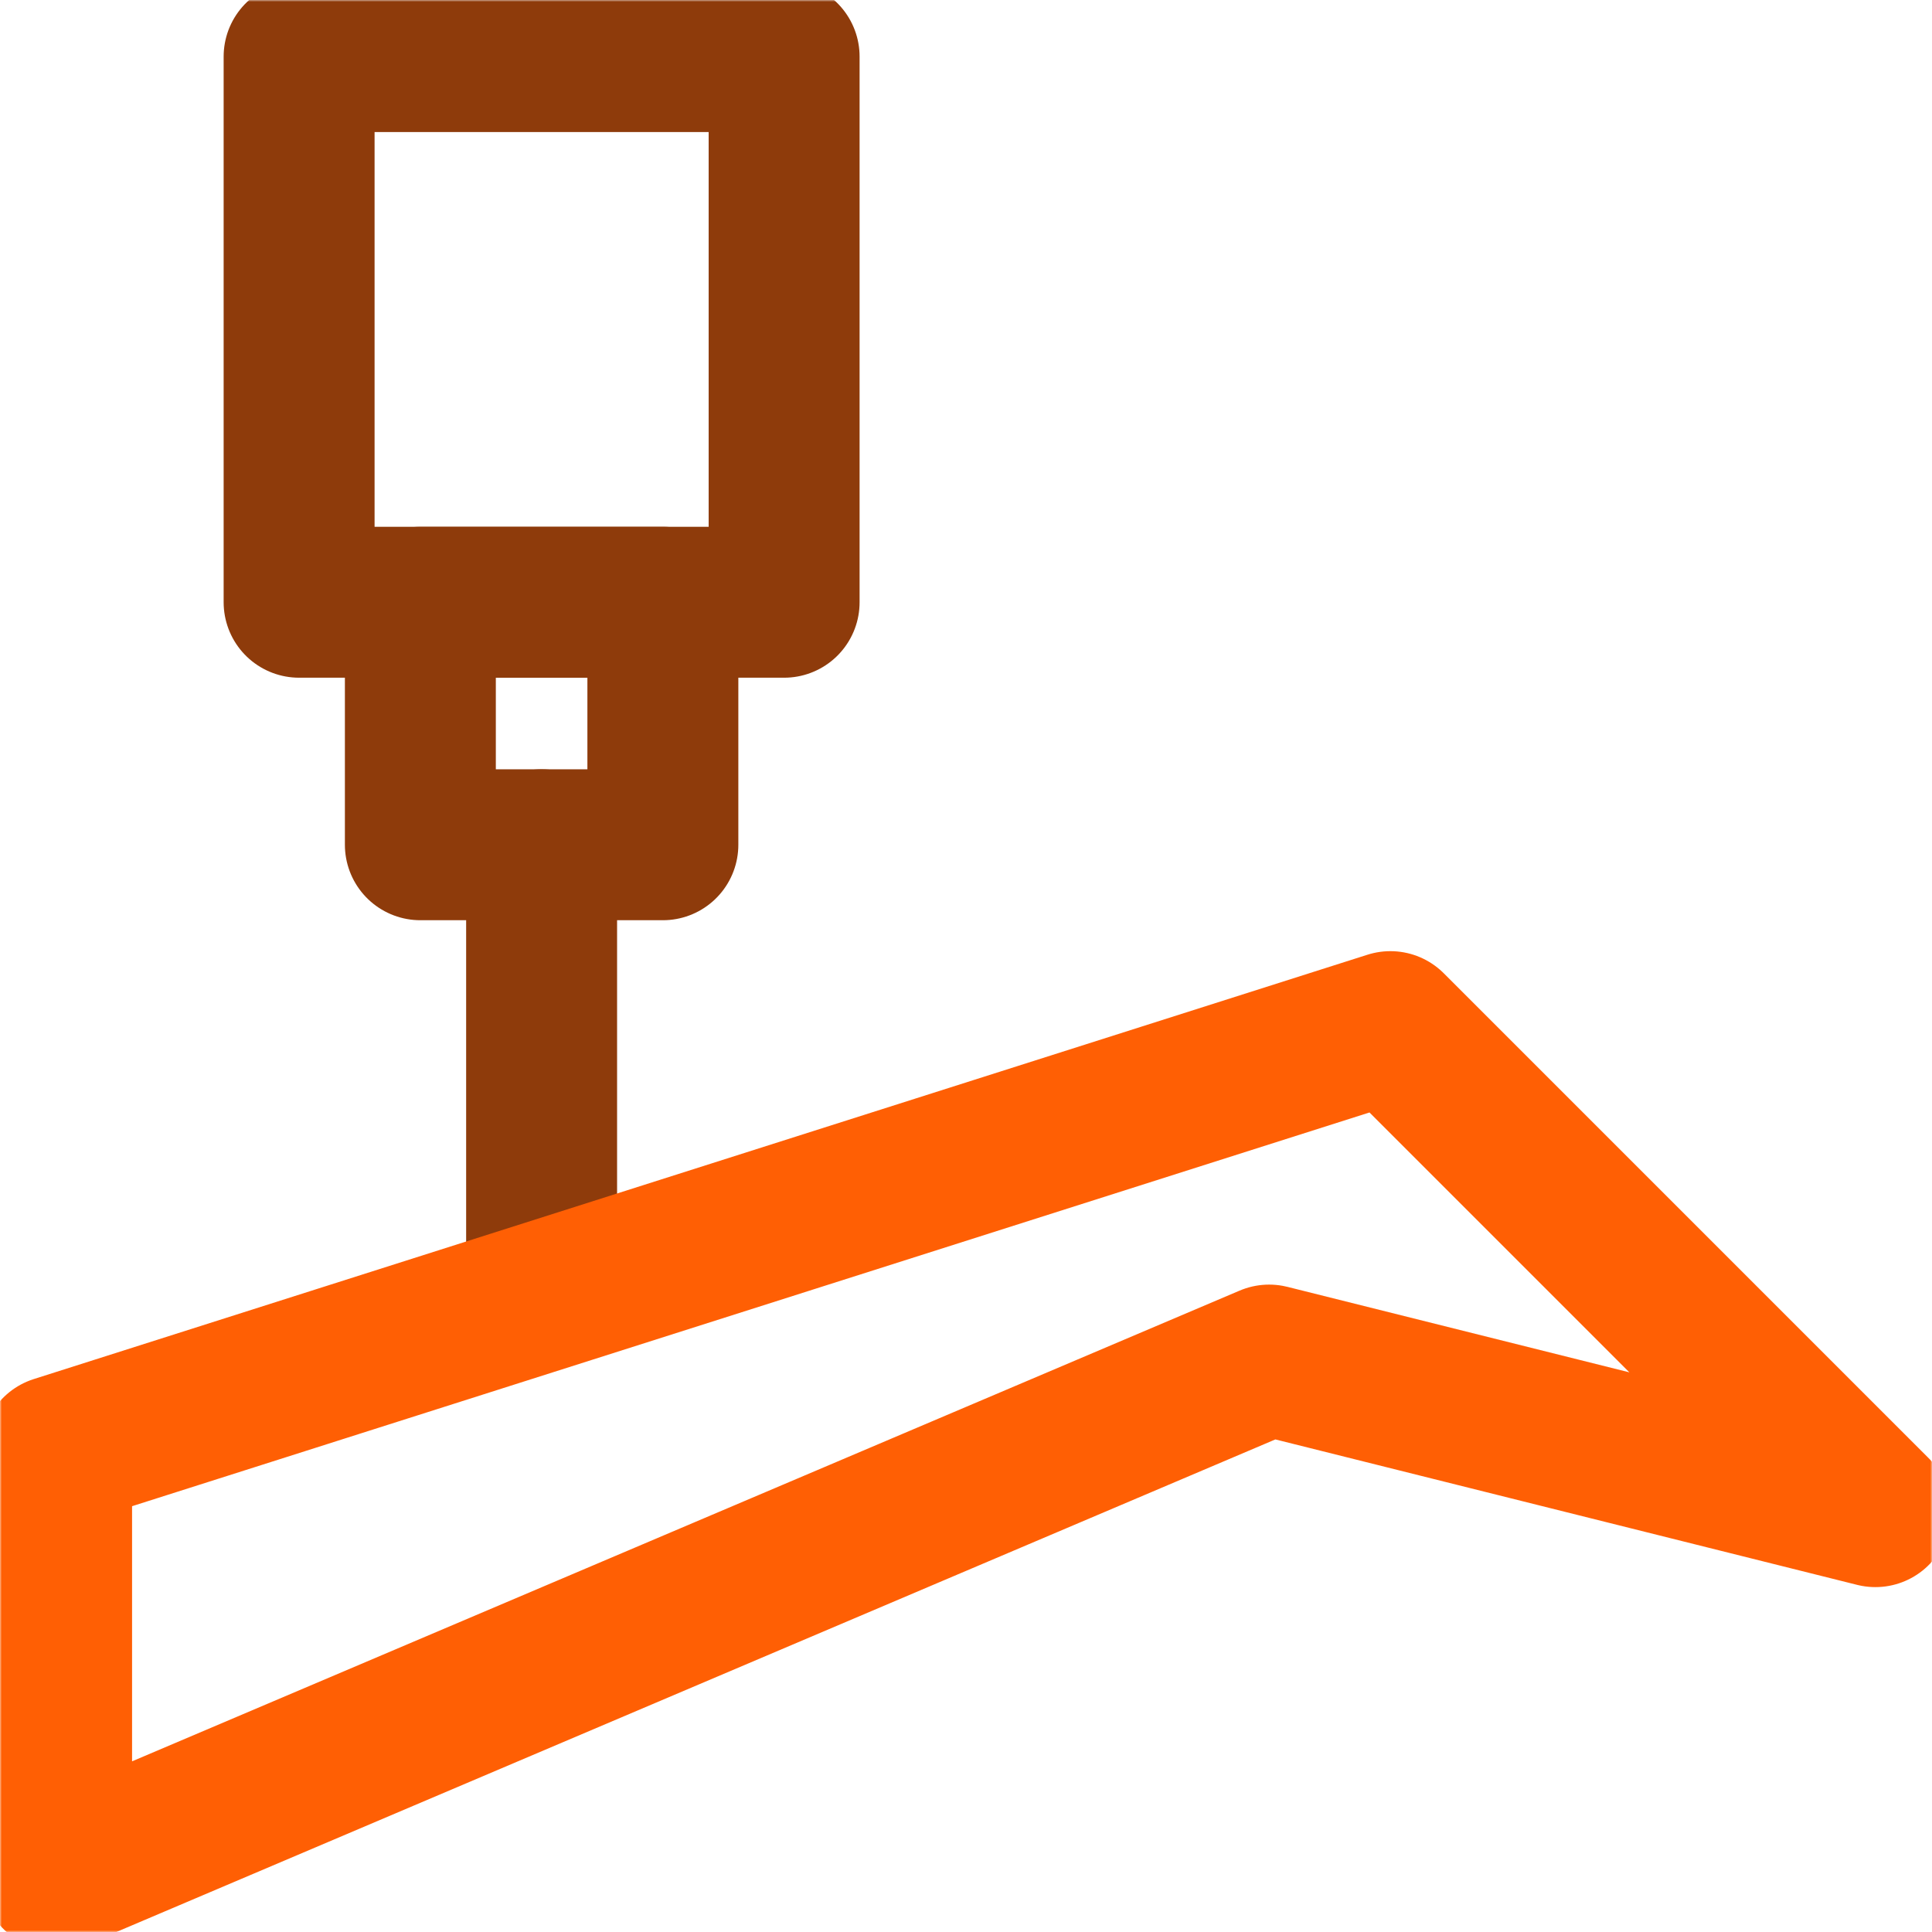
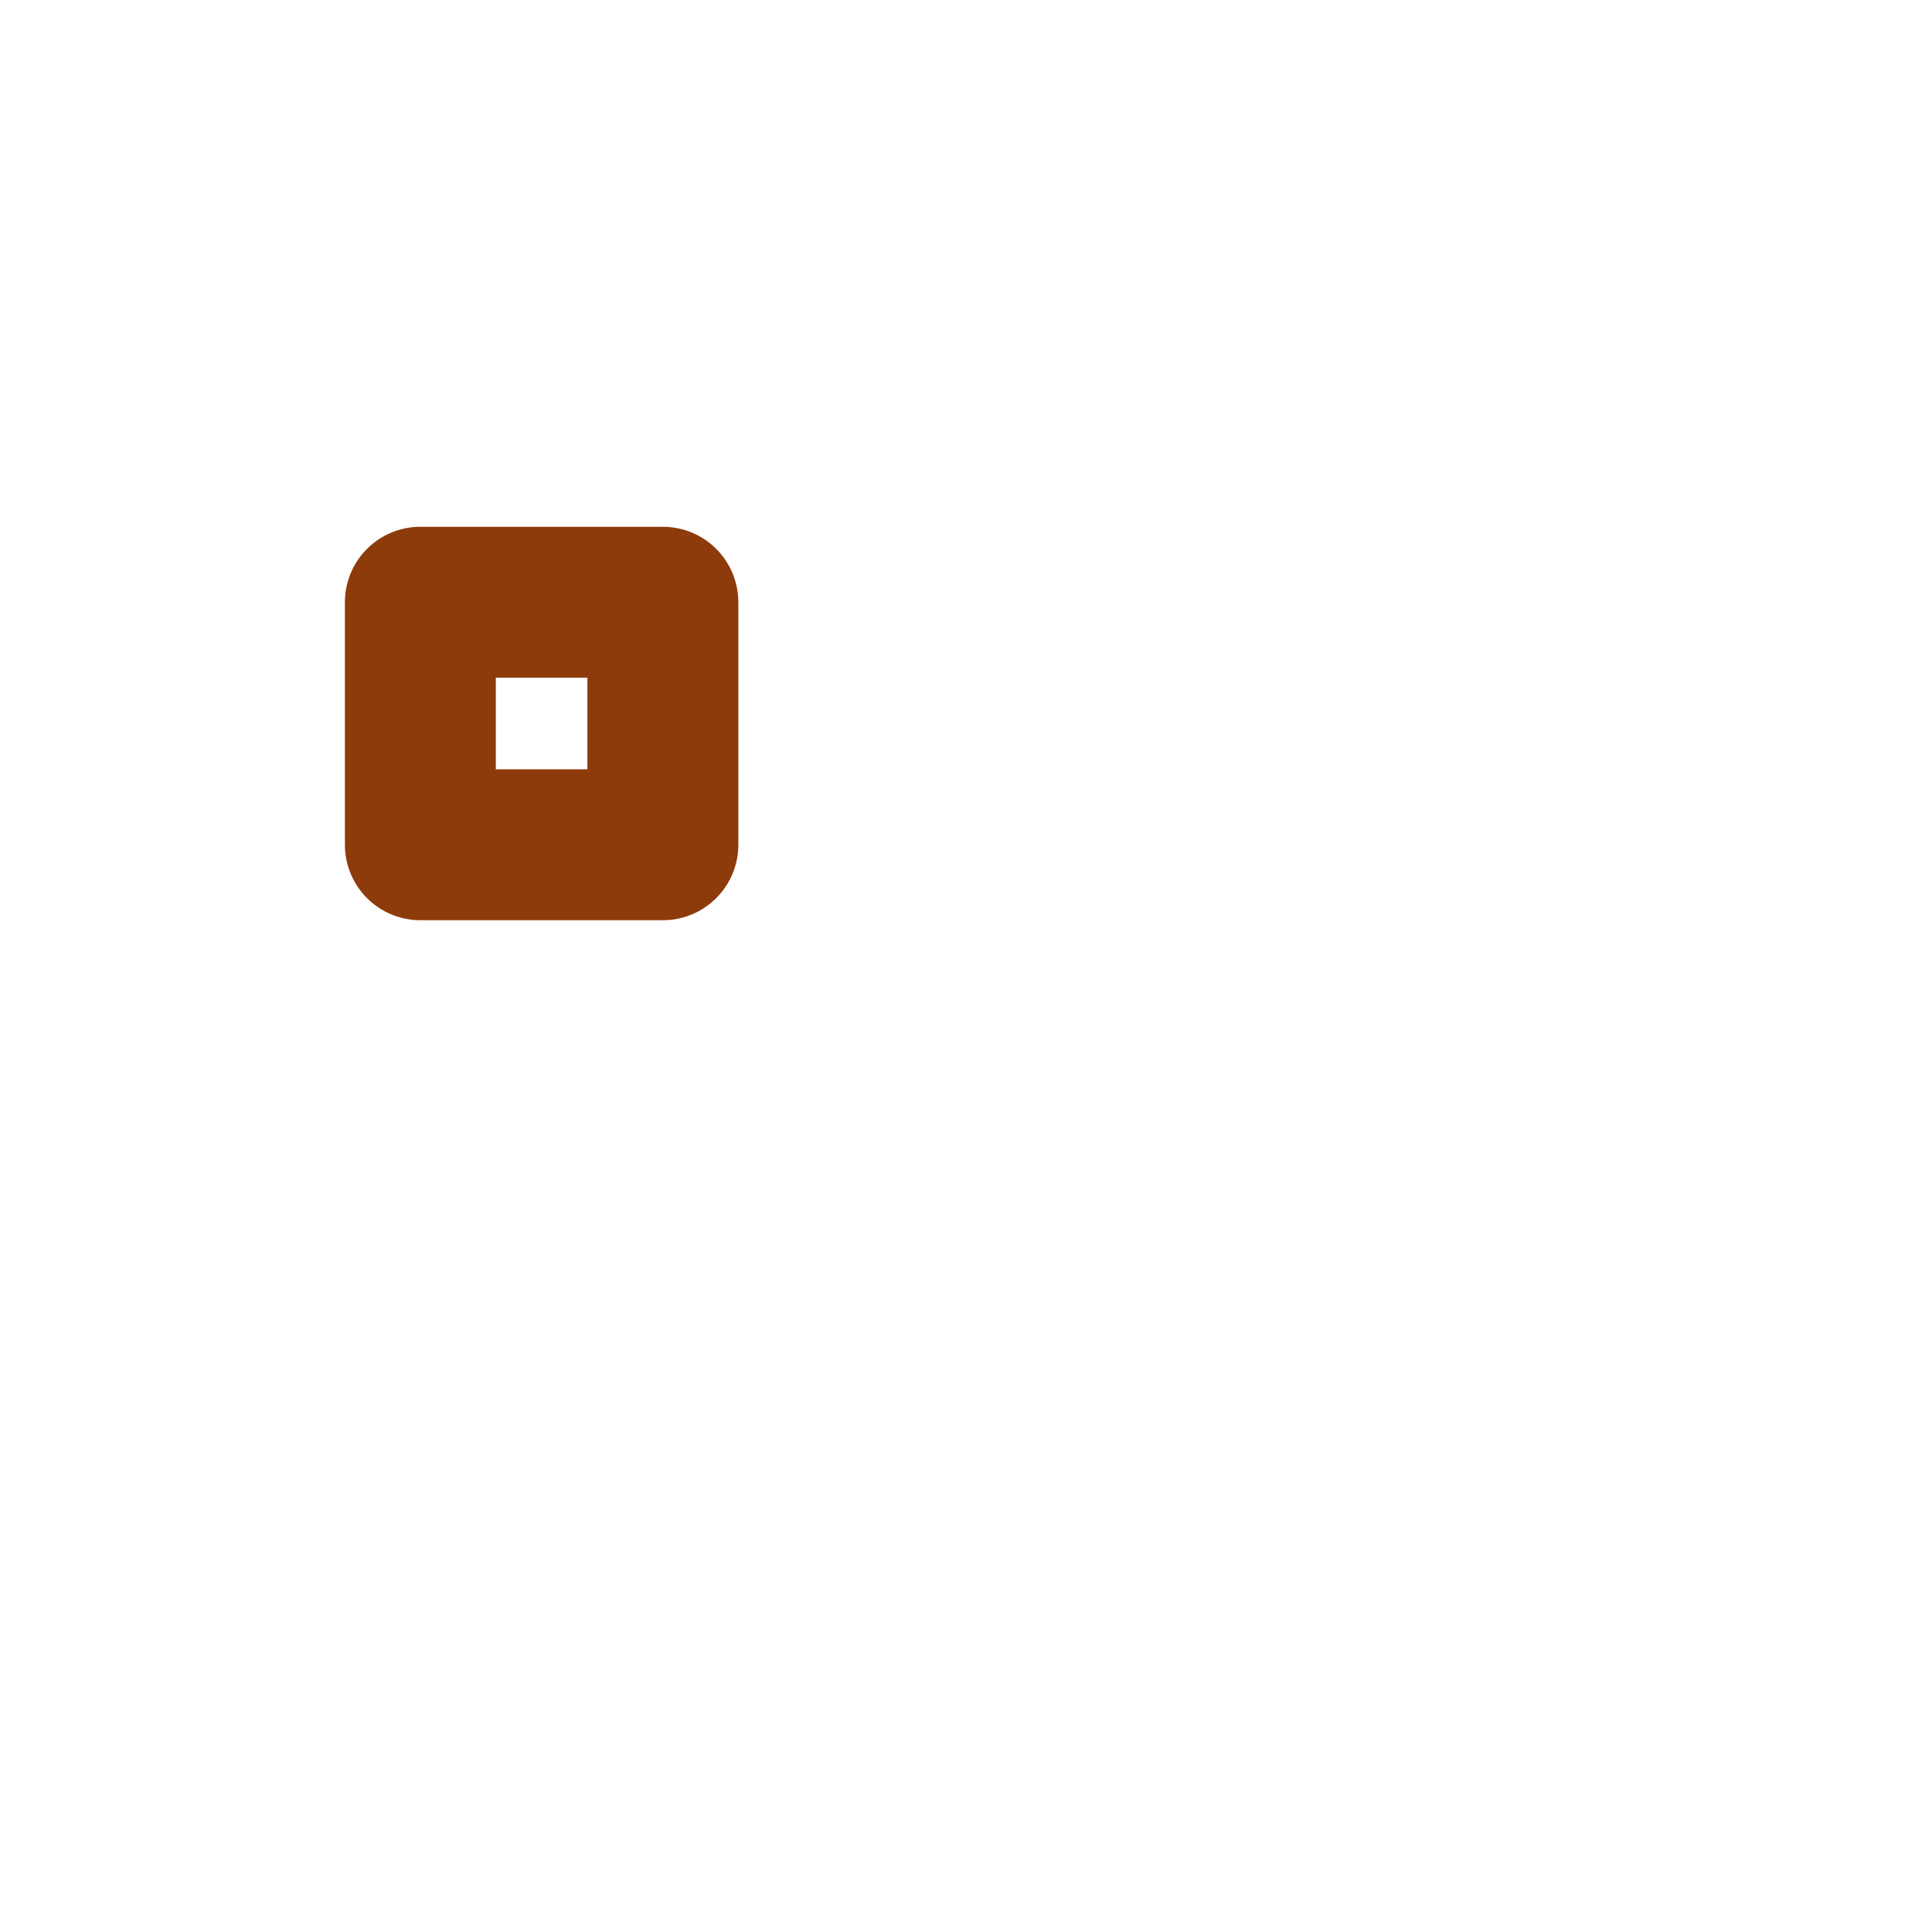
<svg xmlns="http://www.w3.org/2000/svg" width="512" height="512" viewBox="0 0 512 512" fill="none">
  <mask id="mask0_61_453" style="mask-type:luminance" maskUnits="userSpaceOnUse" x="0" y="0" width="512" height="512">
    <path d="M512 0H0V512H512V0Z" fill="white" />
  </mask>
  <g mask="url(#mask0_61_453)">
</g>
  <g clip-path="url(#clip0_61_453)">
-     <path d="M143.533 336.335V223.868" stroke="#8E3B0B" stroke-width="40" stroke-miterlimit="10" stroke-linecap="round" stroke-linejoin="round" />
-     <path d="M111.4 223.868H175.667V159.601H111.4V223.868Z" stroke="#8E3B0B" stroke-width="40" stroke-miterlimit="10" stroke-linecap="round" stroke-linejoin="round" />
+     <path d="M111.4 223.868H175.667V159.601H111.4Z" stroke="#8E3B0B" stroke-width="40" stroke-miterlimit="10" stroke-linecap="round" stroke-linejoin="round" />
    <mask id="mask1_61_453" style="mask-type:luminance" maskUnits="userSpaceOnUse" x="0" y="0" width="512" height="512">
      <path d="M511.333 511.333V0.667H0.667V511.333H511.333Z" fill="white" stroke="white" stroke-width="1.333" />
    </mask>
    <g mask="url(#mask1_61_453)">
-       <path d="M79.267 159.6H207.8V15H79.267V159.6Z" stroke="#8E3B0B" stroke-width="40" stroke-miterlimit="10" stroke-linecap="round" stroke-linejoin="round" />
-       <path d="M368.467 272.067L15 384.533V497L336.333 360.433L497 400.6L368.467 272.067Z" stroke="#FF5F04" stroke-width="40" stroke-miterlimit="10" stroke-linecap="round" stroke-linejoin="round" />
-     </g>
+       </g>
  </g>
  <defs>
    <clipPath id="clip0_61_453">
      <rect width="512" height="512" fill="white" />
    </clipPath>
  </defs>
</svg>